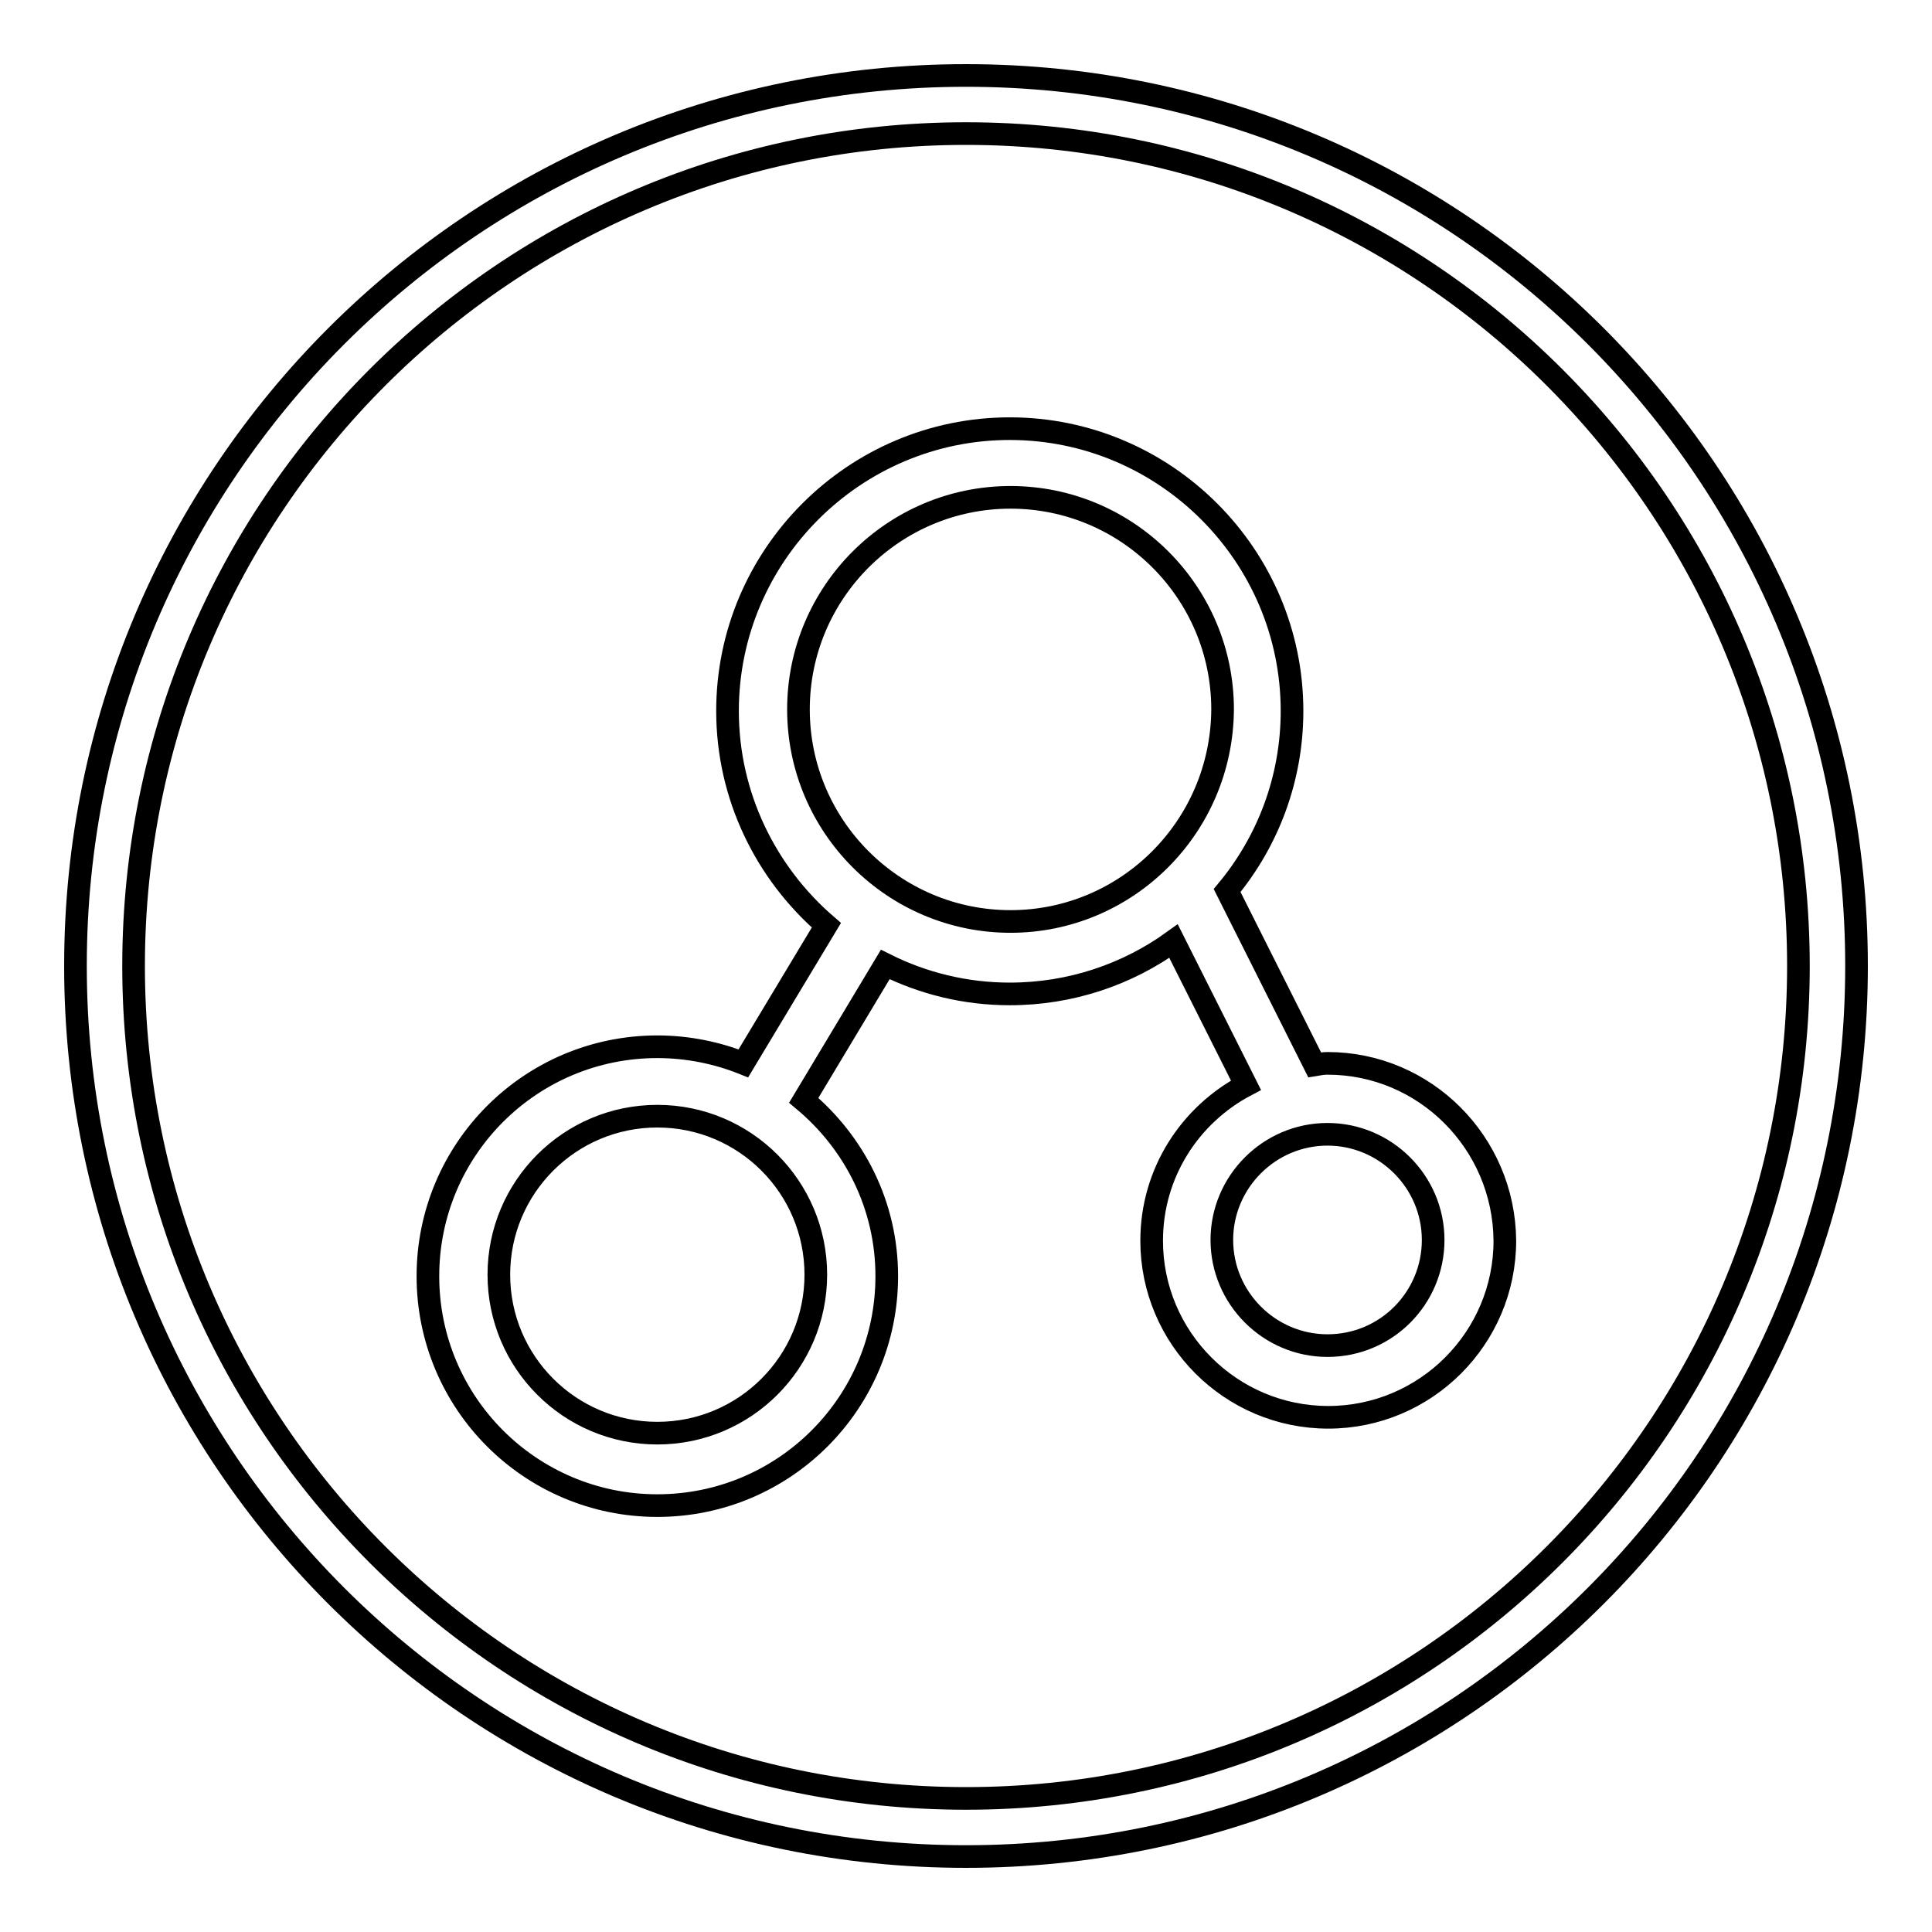
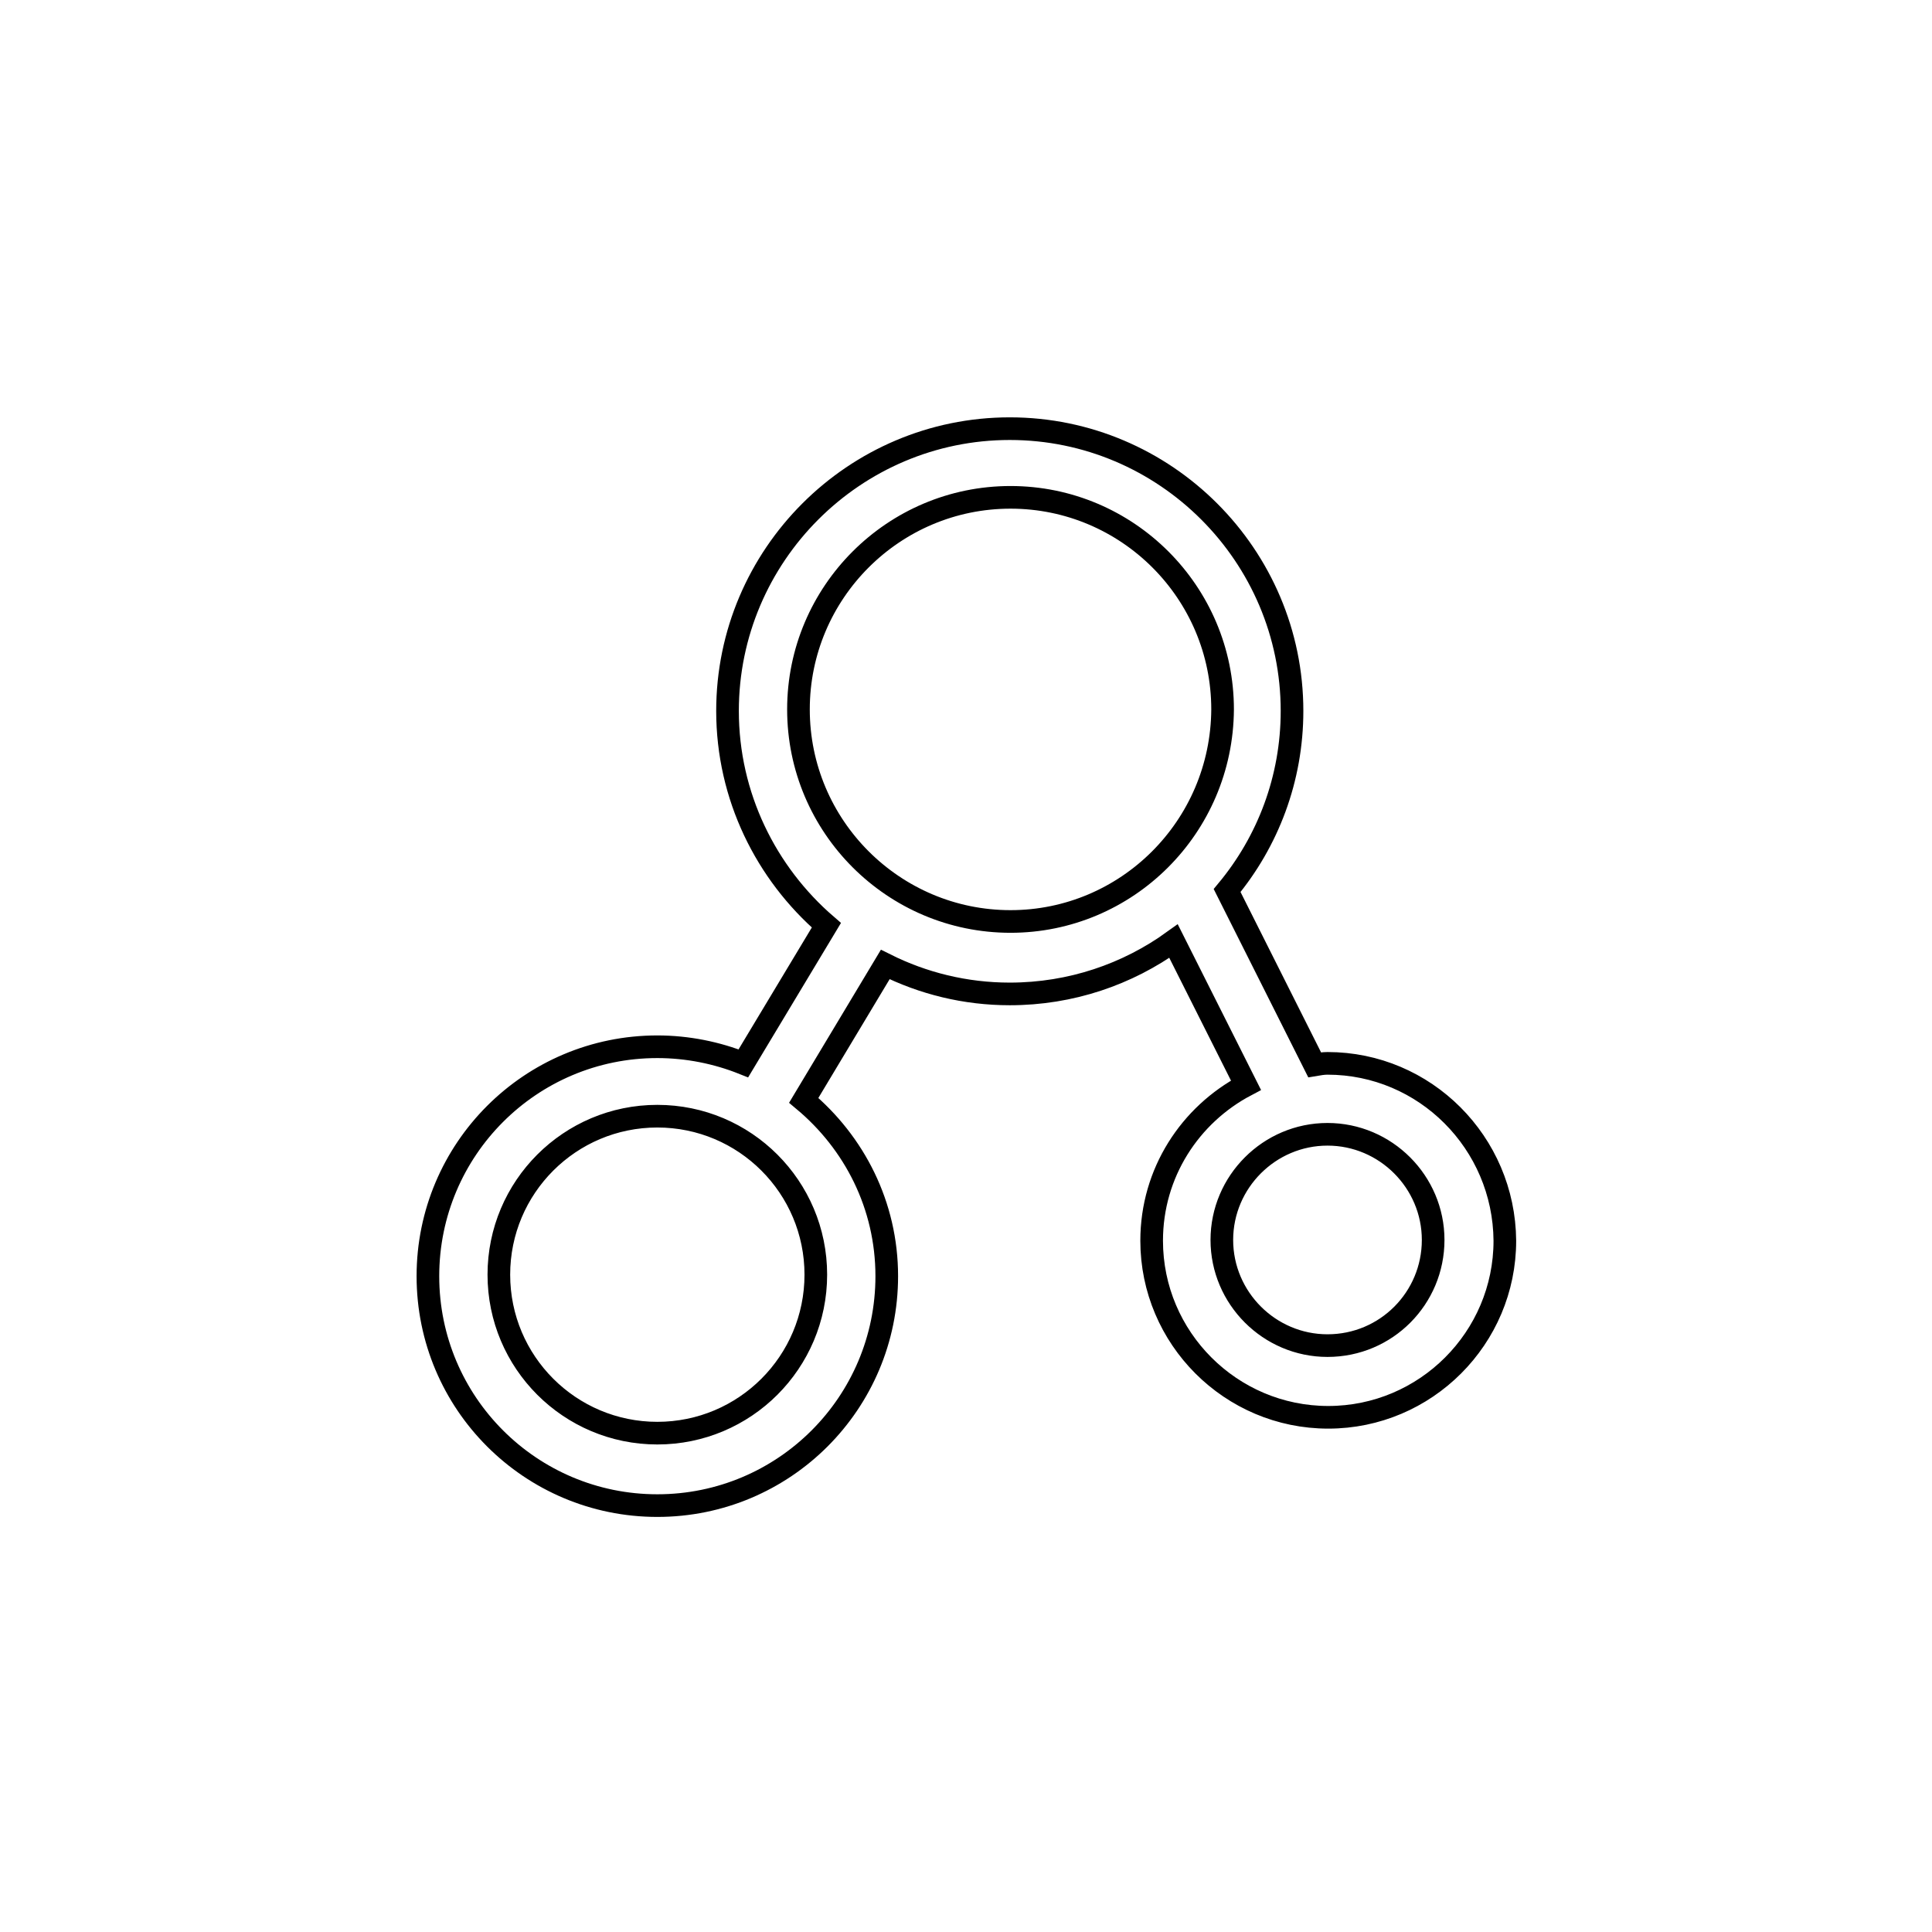
<svg xmlns="http://www.w3.org/2000/svg" version="1.1" x="0px" y="0px" viewBox="0 0 256 256" enable-background="new 0 0 256 256" xml:space="preserve">
  <g>
    <g>
      <path stroke-width="3" fill-opacity="0" stroke="#000000" d="M175.9,140.9c-0.6,0-1.1,0.1-1.7,0.2l-11.6-23.1c5.4-6.5,8.6-14.8,8.6-23.8c0-20.6-16.8-37.4-37.4-37.4c-20.6,0-37.4,16.8-37.4,37.4c0,11.3,5.1,21.5,13.1,28.4l-11,18.3c-3.5-1.4-7.4-2.2-11.4-2.2c-16.8,0-30.4,13.6-30.4,30.4c0,16.8,13.6,30.4,30.4,30.4c16.8,0,30.4-13.6,30.4-30.4c0-9.4-4.3-17.7-11-23.3l10.8-18c5,2.5,10.6,3.9,16.5,3.9c8.1,0,15.6-2.6,21.7-7l9.6,19.1c-7.4,3.9-12.5,11.6-12.5,20.6c0,12.9,10.5,23.4,23.4,23.4c12.9,0,23.4-10.5,23.4-23.4C199.3,151.4,188.8,140.9,175.9,140.9z M108.1,168.9c0,11.6-9.4,21-21,21s-21-9.4-21-21c0-11.6,9.4-21,21-21C98.7,147.9,108.1,157.3,108.1,168.9z M133.9,122.1c-15.5,0-28.1-12.6-28.1-28.1c0-15.5,12.6-28.1,28.1-28.1c15.5,0,28.1,12.6,28.1,28.1C161.9,109.6,149.3,122.1,133.9,122.1z M175.9,178.3c-7.7,0-14-6.3-14-14c0-7.7,6.3-14,14-14c7.7,0,14,6.3,14,14S183.7,178.3,175.9,178.3z" />
-       <path stroke-width="3" fill-opacity="0" stroke="#000000" d="M128,10C62.8,10,10,62.8,10,128c0,65.2,52.8,118,118,118c65.2,0,118-52.8,118-118C246,62.8,193.2,10,128,10z M128,238.3c-60.9,0-110.3-49.4-110.3-110.3C17.7,67.1,67.1,17.7,128,17.7c60.9,0,110.3,49.4,110.3,110.3C238.3,188.9,188.9,238.3,128,238.3z" />
    </g>
  </g>
</svg>